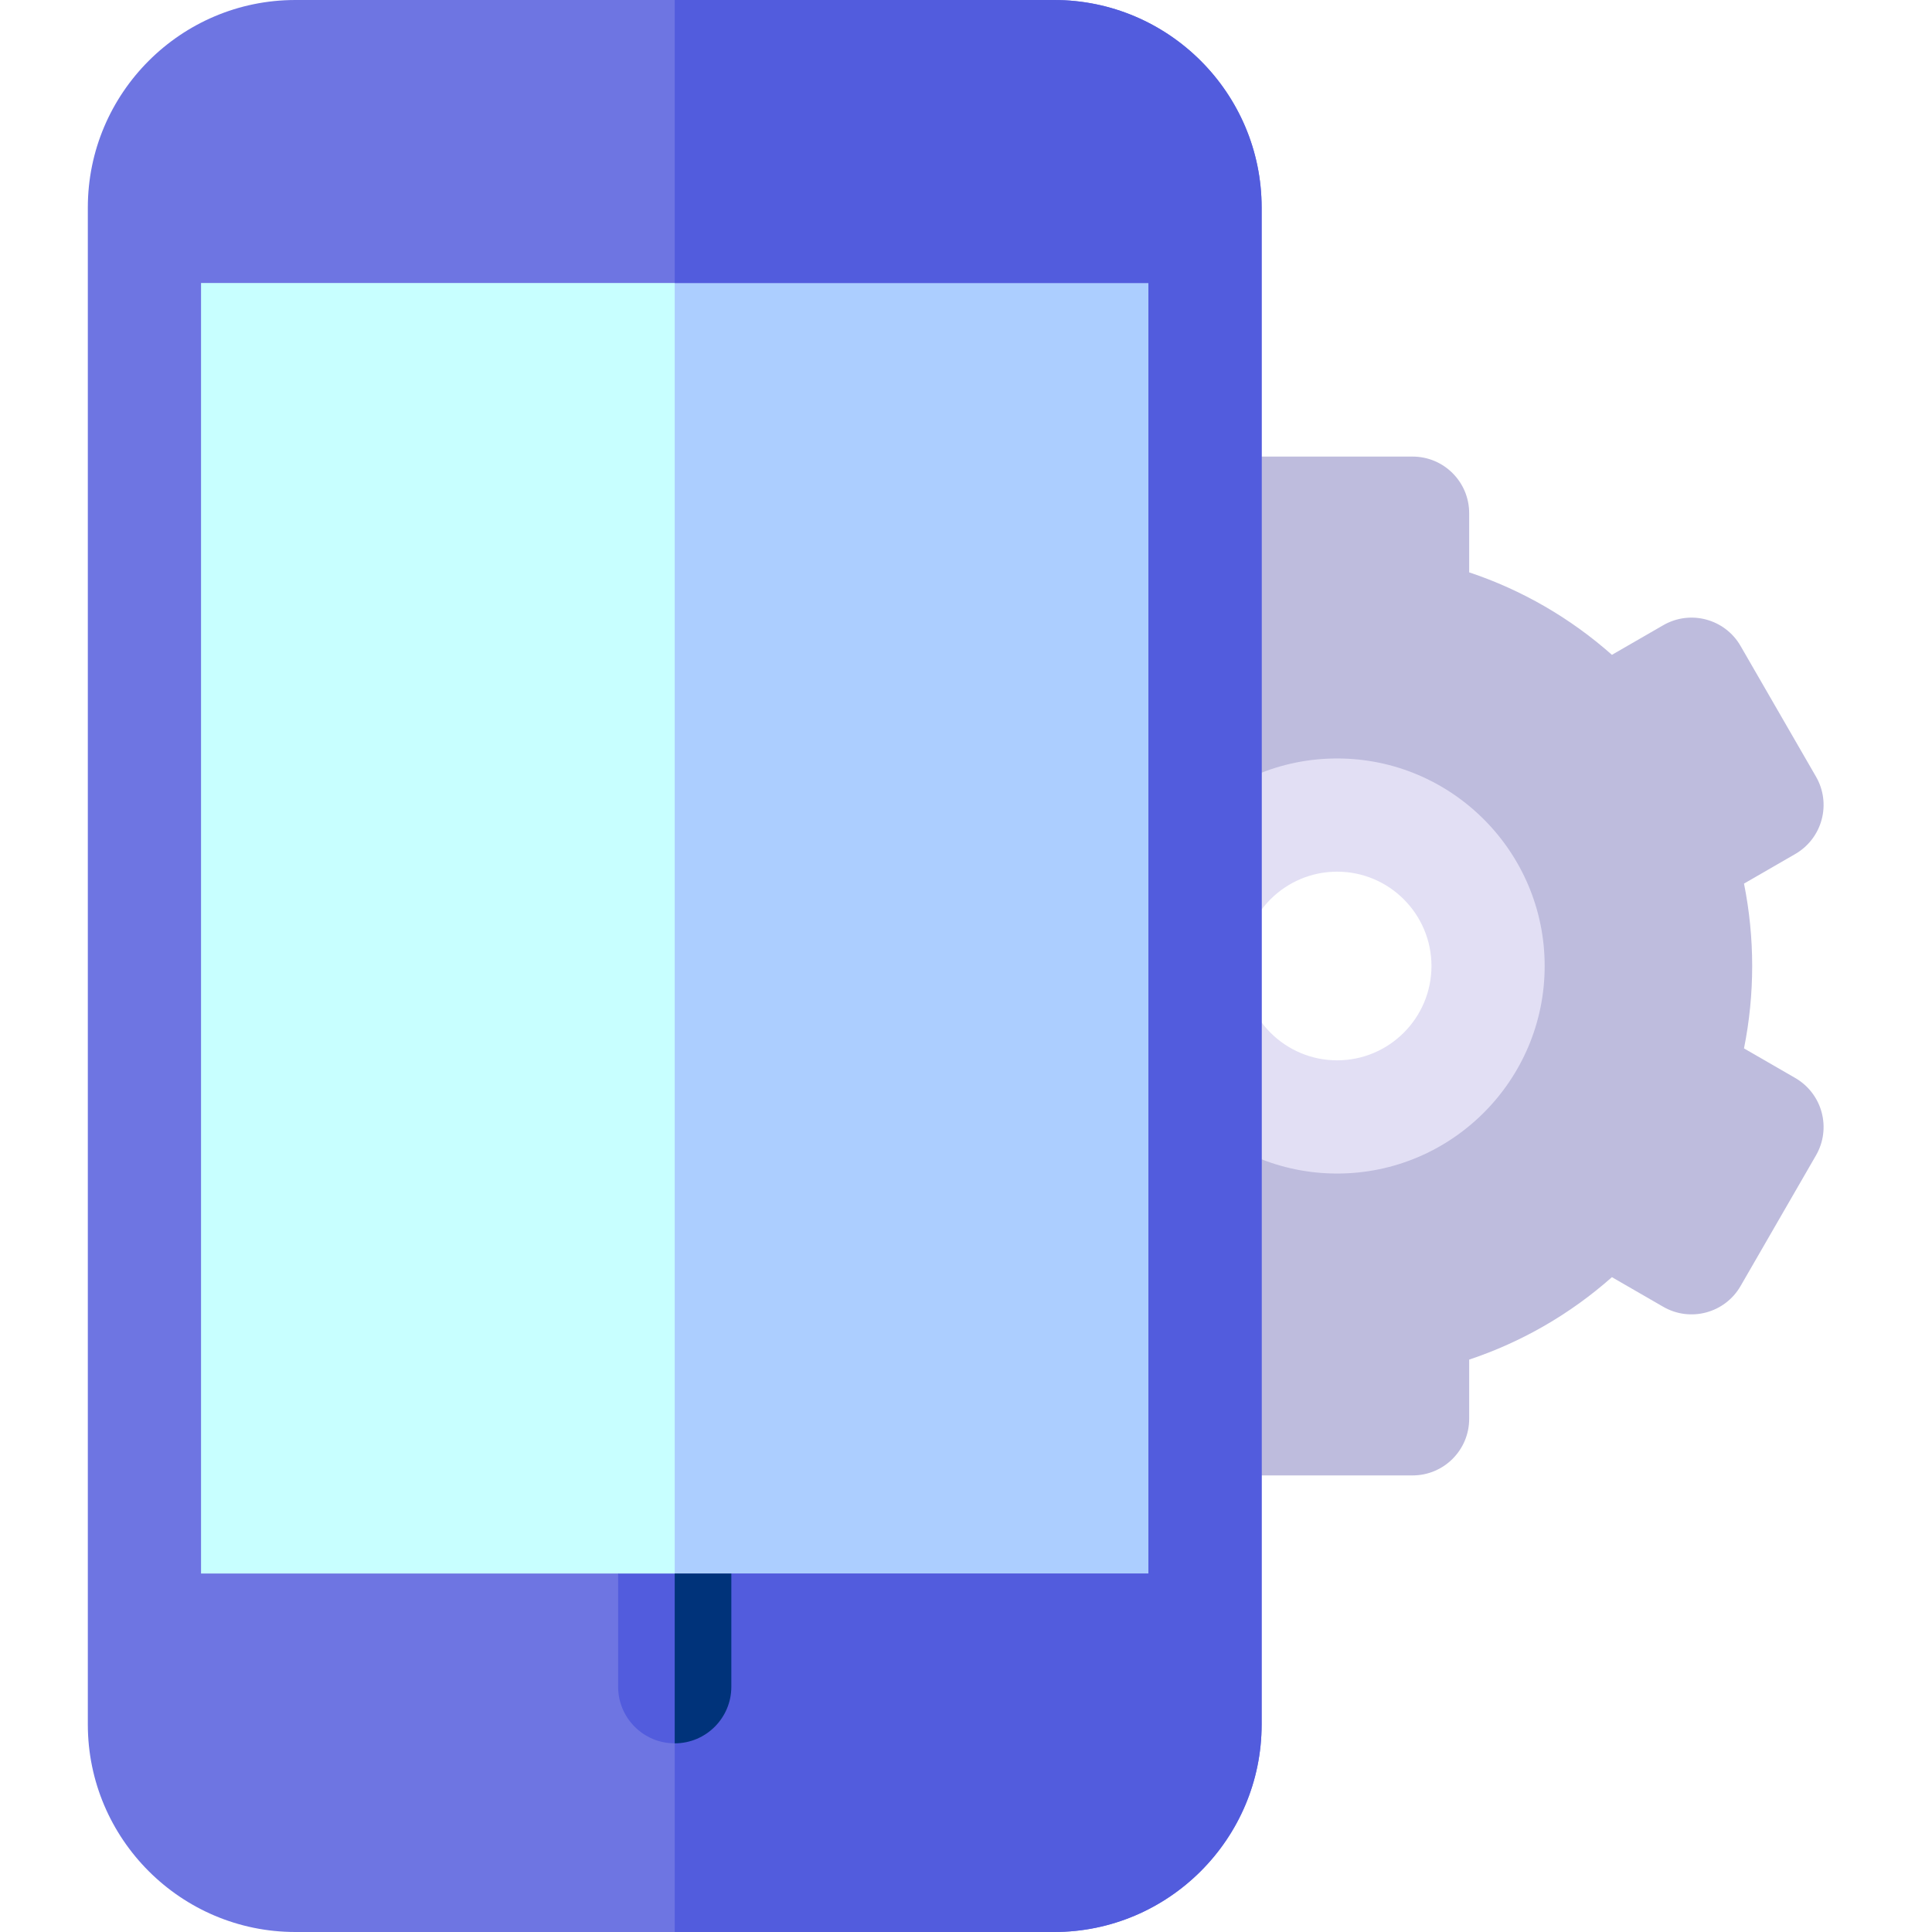
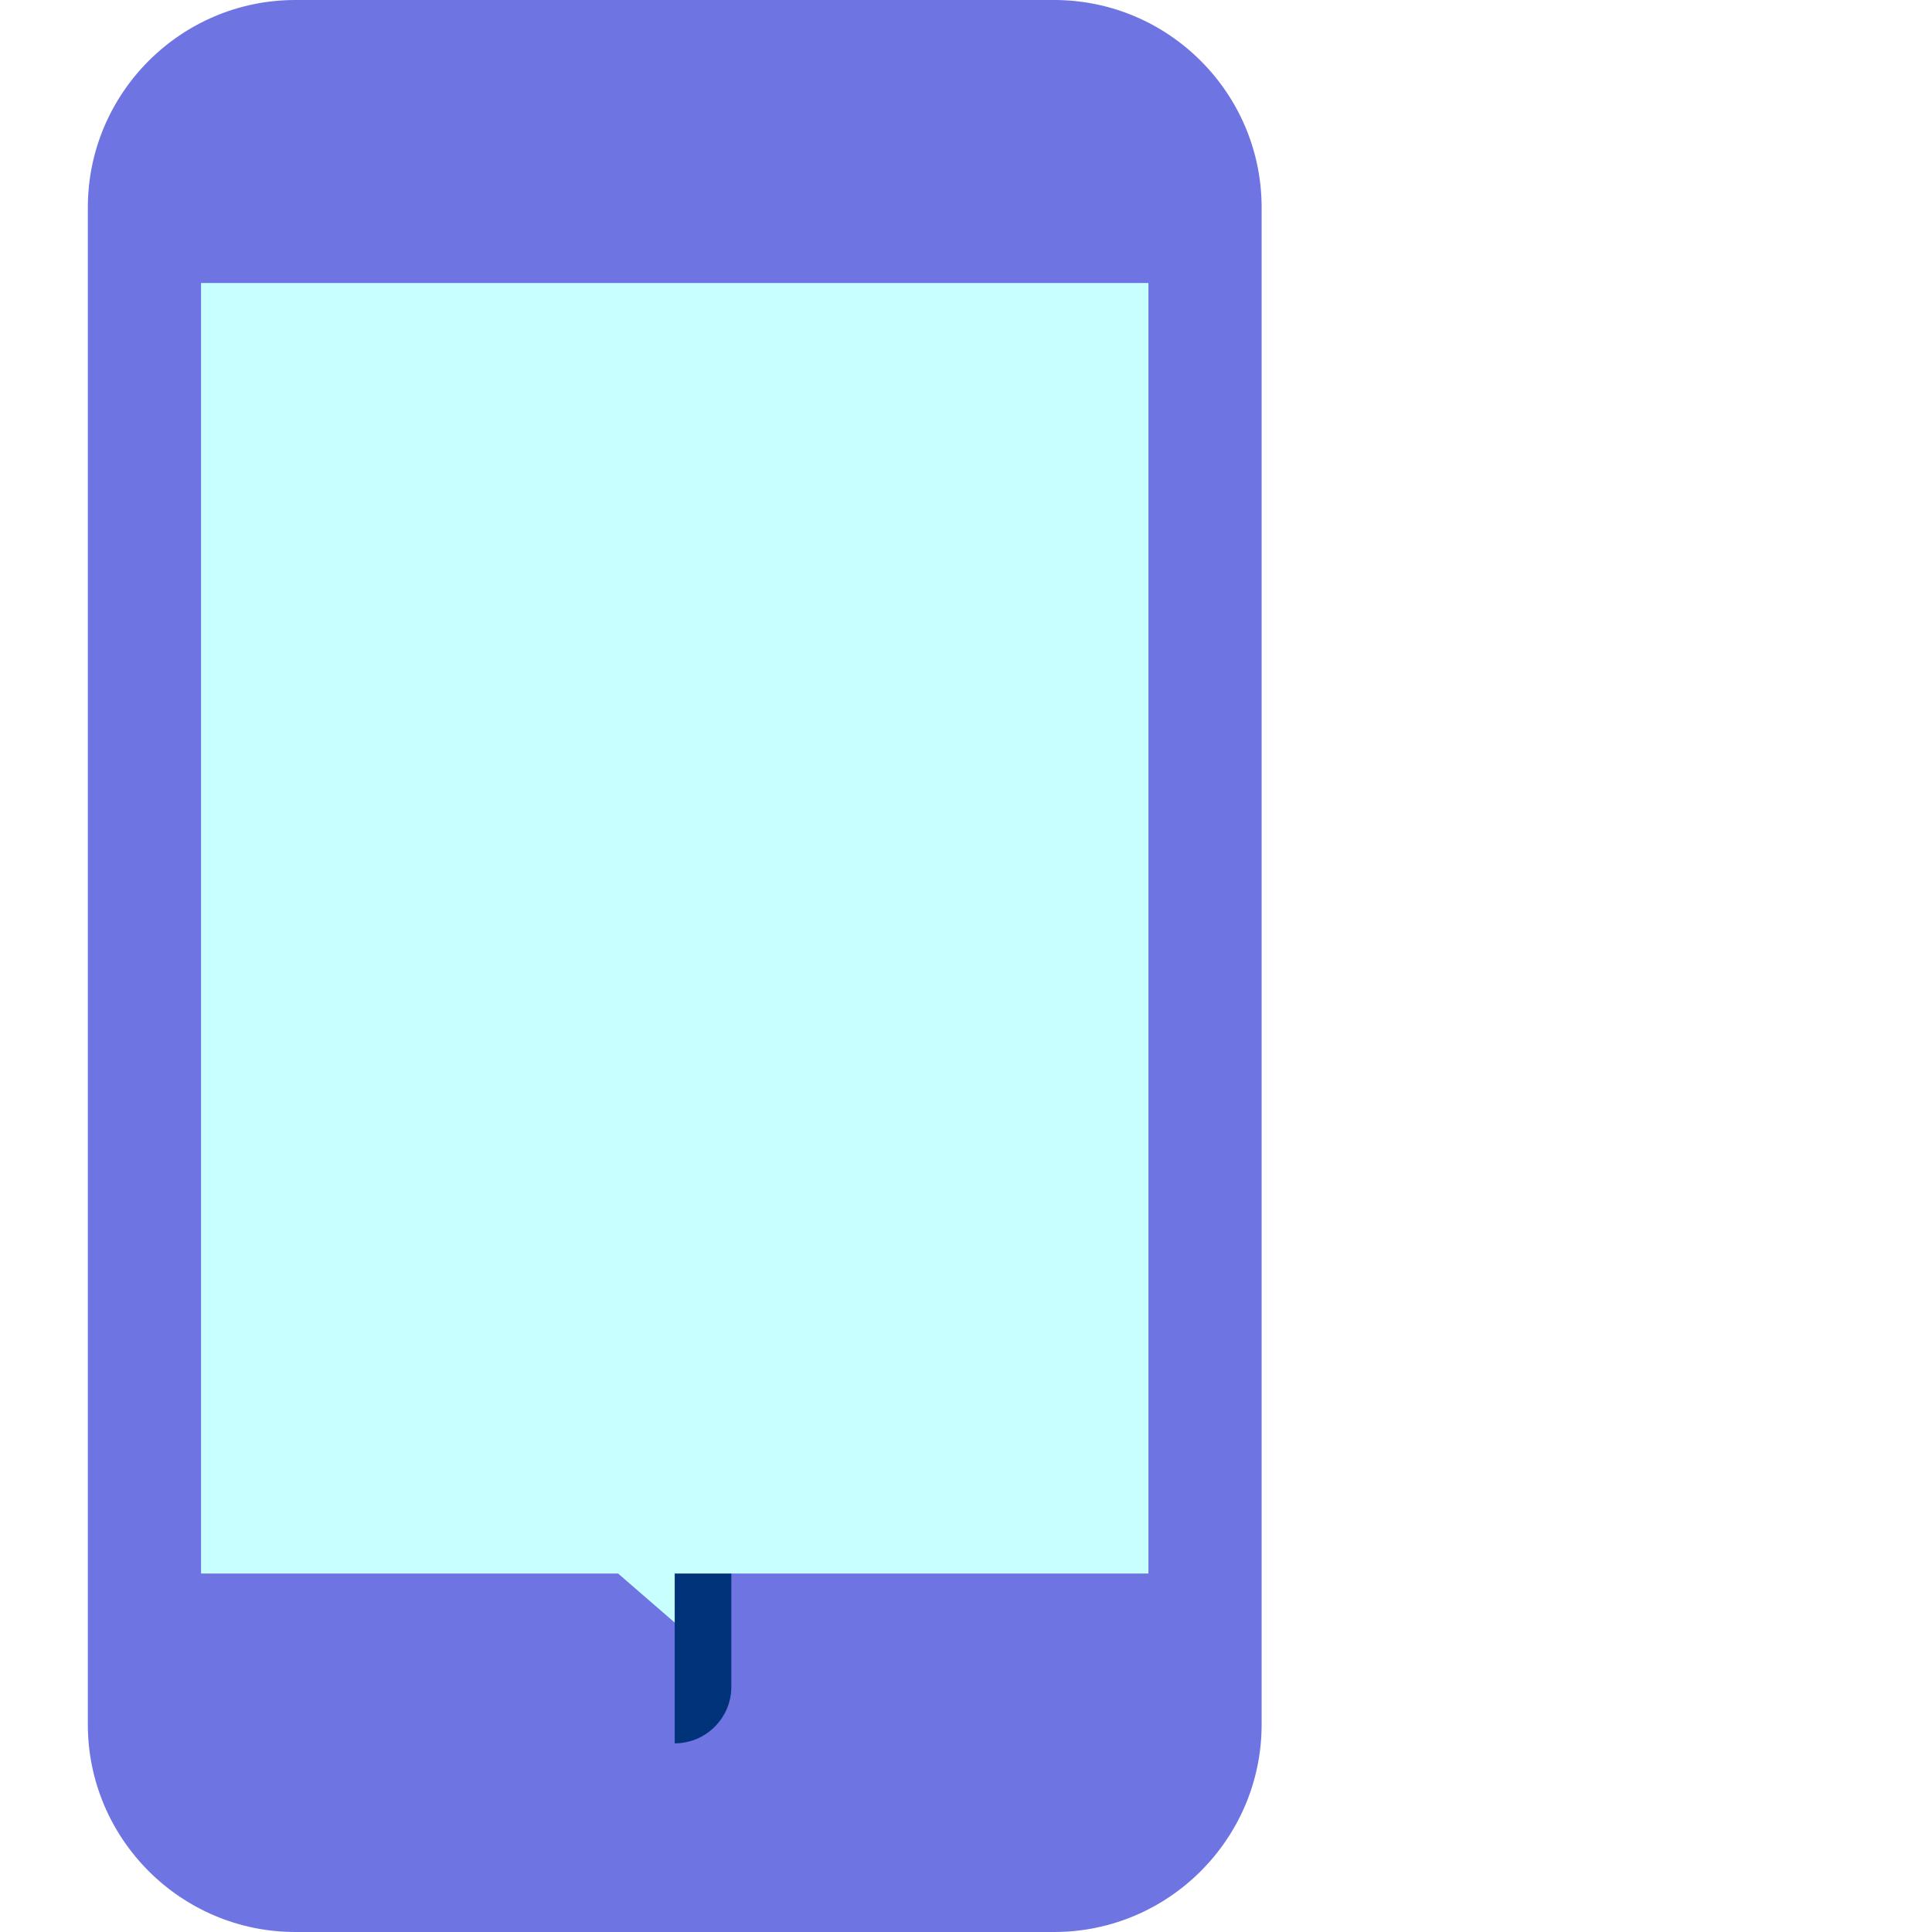
<svg xmlns="http://www.w3.org/2000/svg" width="52" height="52" viewBox="0 0 52 52" fill="none">
-   <path d="M48.321 29.015L46.94 28.218C47.086 27.49 47.16 26.748 47.16 26C47.16 25.252 47.086 24.509 46.94 23.782L48.321 22.985C48.671 22.782 48.926 22.45 49.03 22.059C49.135 21.669 49.08 21.253 48.878 20.904L46.847 17.385C46.426 16.657 45.495 16.407 44.766 16.828L43.385 17.625C42.267 16.634 40.961 15.878 39.543 15.405V13.812C39.543 12.971 38.861 12.289 38.02 12.289H33.957C33.116 12.289 32.434 12.971 32.434 13.812V15.406C31.017 15.879 29.71 16.634 28.593 17.625L27.211 16.828C26.483 16.407 25.551 16.657 25.13 17.385L23.099 20.904C22.678 21.632 22.928 22.564 23.657 22.985L25.038 23.782C24.891 24.509 24.817 25.252 24.817 26C24.817 26.748 24.891 27.49 25.038 28.218L23.657 29.015C22.928 29.436 22.678 30.368 23.099 31.096L25.13 34.614C25.551 35.343 26.483 35.593 27.211 35.172L28.593 34.374C29.71 35.366 31.017 36.121 32.434 36.594V38.188C32.434 39.029 33.116 39.711 33.957 39.711H38.02C38.861 39.711 39.543 39.029 39.543 38.188V36.594C40.961 36.121 42.267 35.366 43.385 34.375L44.766 35.172C45.495 35.593 46.426 35.343 46.847 34.615L48.878 31.096C49.08 30.747 49.135 30.331 49.03 29.94C48.926 29.55 48.67 29.217 48.321 29.015ZM35.989 30.062C33.745 30.062 31.926 28.244 31.926 26C31.926 23.756 33.745 21.938 35.989 21.938C38.232 21.938 40.051 23.756 40.051 26C40.051 28.244 38.232 30.062 35.989 30.062Z" fill="#BEBCDD" />
-   <path d="M35.989 31.586C32.908 31.586 30.403 29.08 30.403 26C30.403 22.92 32.908 20.414 35.989 20.414C39.069 20.414 41.575 22.92 41.575 26C41.575 29.08 39.069 31.586 35.989 31.586ZM35.989 23.461C34.589 23.461 33.45 24.6 33.45 26C33.45 27.4 34.589 28.539 35.989 28.539C37.389 28.539 38.528 27.4 38.528 26C38.528 24.6 37.389 23.461 35.989 23.461Z" fill="#E2DFF4" />
  <path d="M28.372 50.477H7.95C5.706 50.477 3.887 48.658 3.887 46.414V5.586C3.887 3.342 5.706 1.523 7.95 1.523H28.372C30.615 1.523 32.434 3.342 32.434 5.586V46.414C32.434 48.658 30.615 50.477 28.372 50.477Z" fill="#C8FFFF" />
-   <path d="M28.372 1.523H18.16V50.477H28.372C30.615 50.477 32.434 48.658 32.434 46.414V5.586C32.434 3.342 30.615 1.523 28.372 1.523Z" fill="#ACCEFF" />
  <path d="M28.371 0H7.95C4.87 0 2.364 2.506 2.364 5.586V46.414C2.364 49.494 4.87 52 7.95 52H28.371C31.451 52 33.957 49.494 33.957 46.414V5.586C33.957 2.506 31.451 0 28.371 0ZM30.91 42.352H19.684L18.16 43.672L16.637 42.352H5.411V7.617H30.91V42.352Z" fill="#6E75E2" />
-   <path d="M28.371 0H18.16V7.617H30.91V42.352H19.684L18.16 43.672L18.16 52H28.371C31.451 52 33.957 49.494 33.957 46.414V5.586C33.957 2.506 31.451 0 28.371 0Z" fill="#525CDD" />
-   <path d="M19.684 42.352V45.398C19.684 46.24 19.002 46.922 18.16 46.922C17.319 46.922 16.637 46.24 16.637 45.398V42.352H19.684Z" fill="#525CDD" />
  <path d="M18.16 42.352V46.922H18.161C19.002 46.922 19.684 46.24 19.684 45.398V42.352H18.16Z" fill="#00337A" />
</svg>